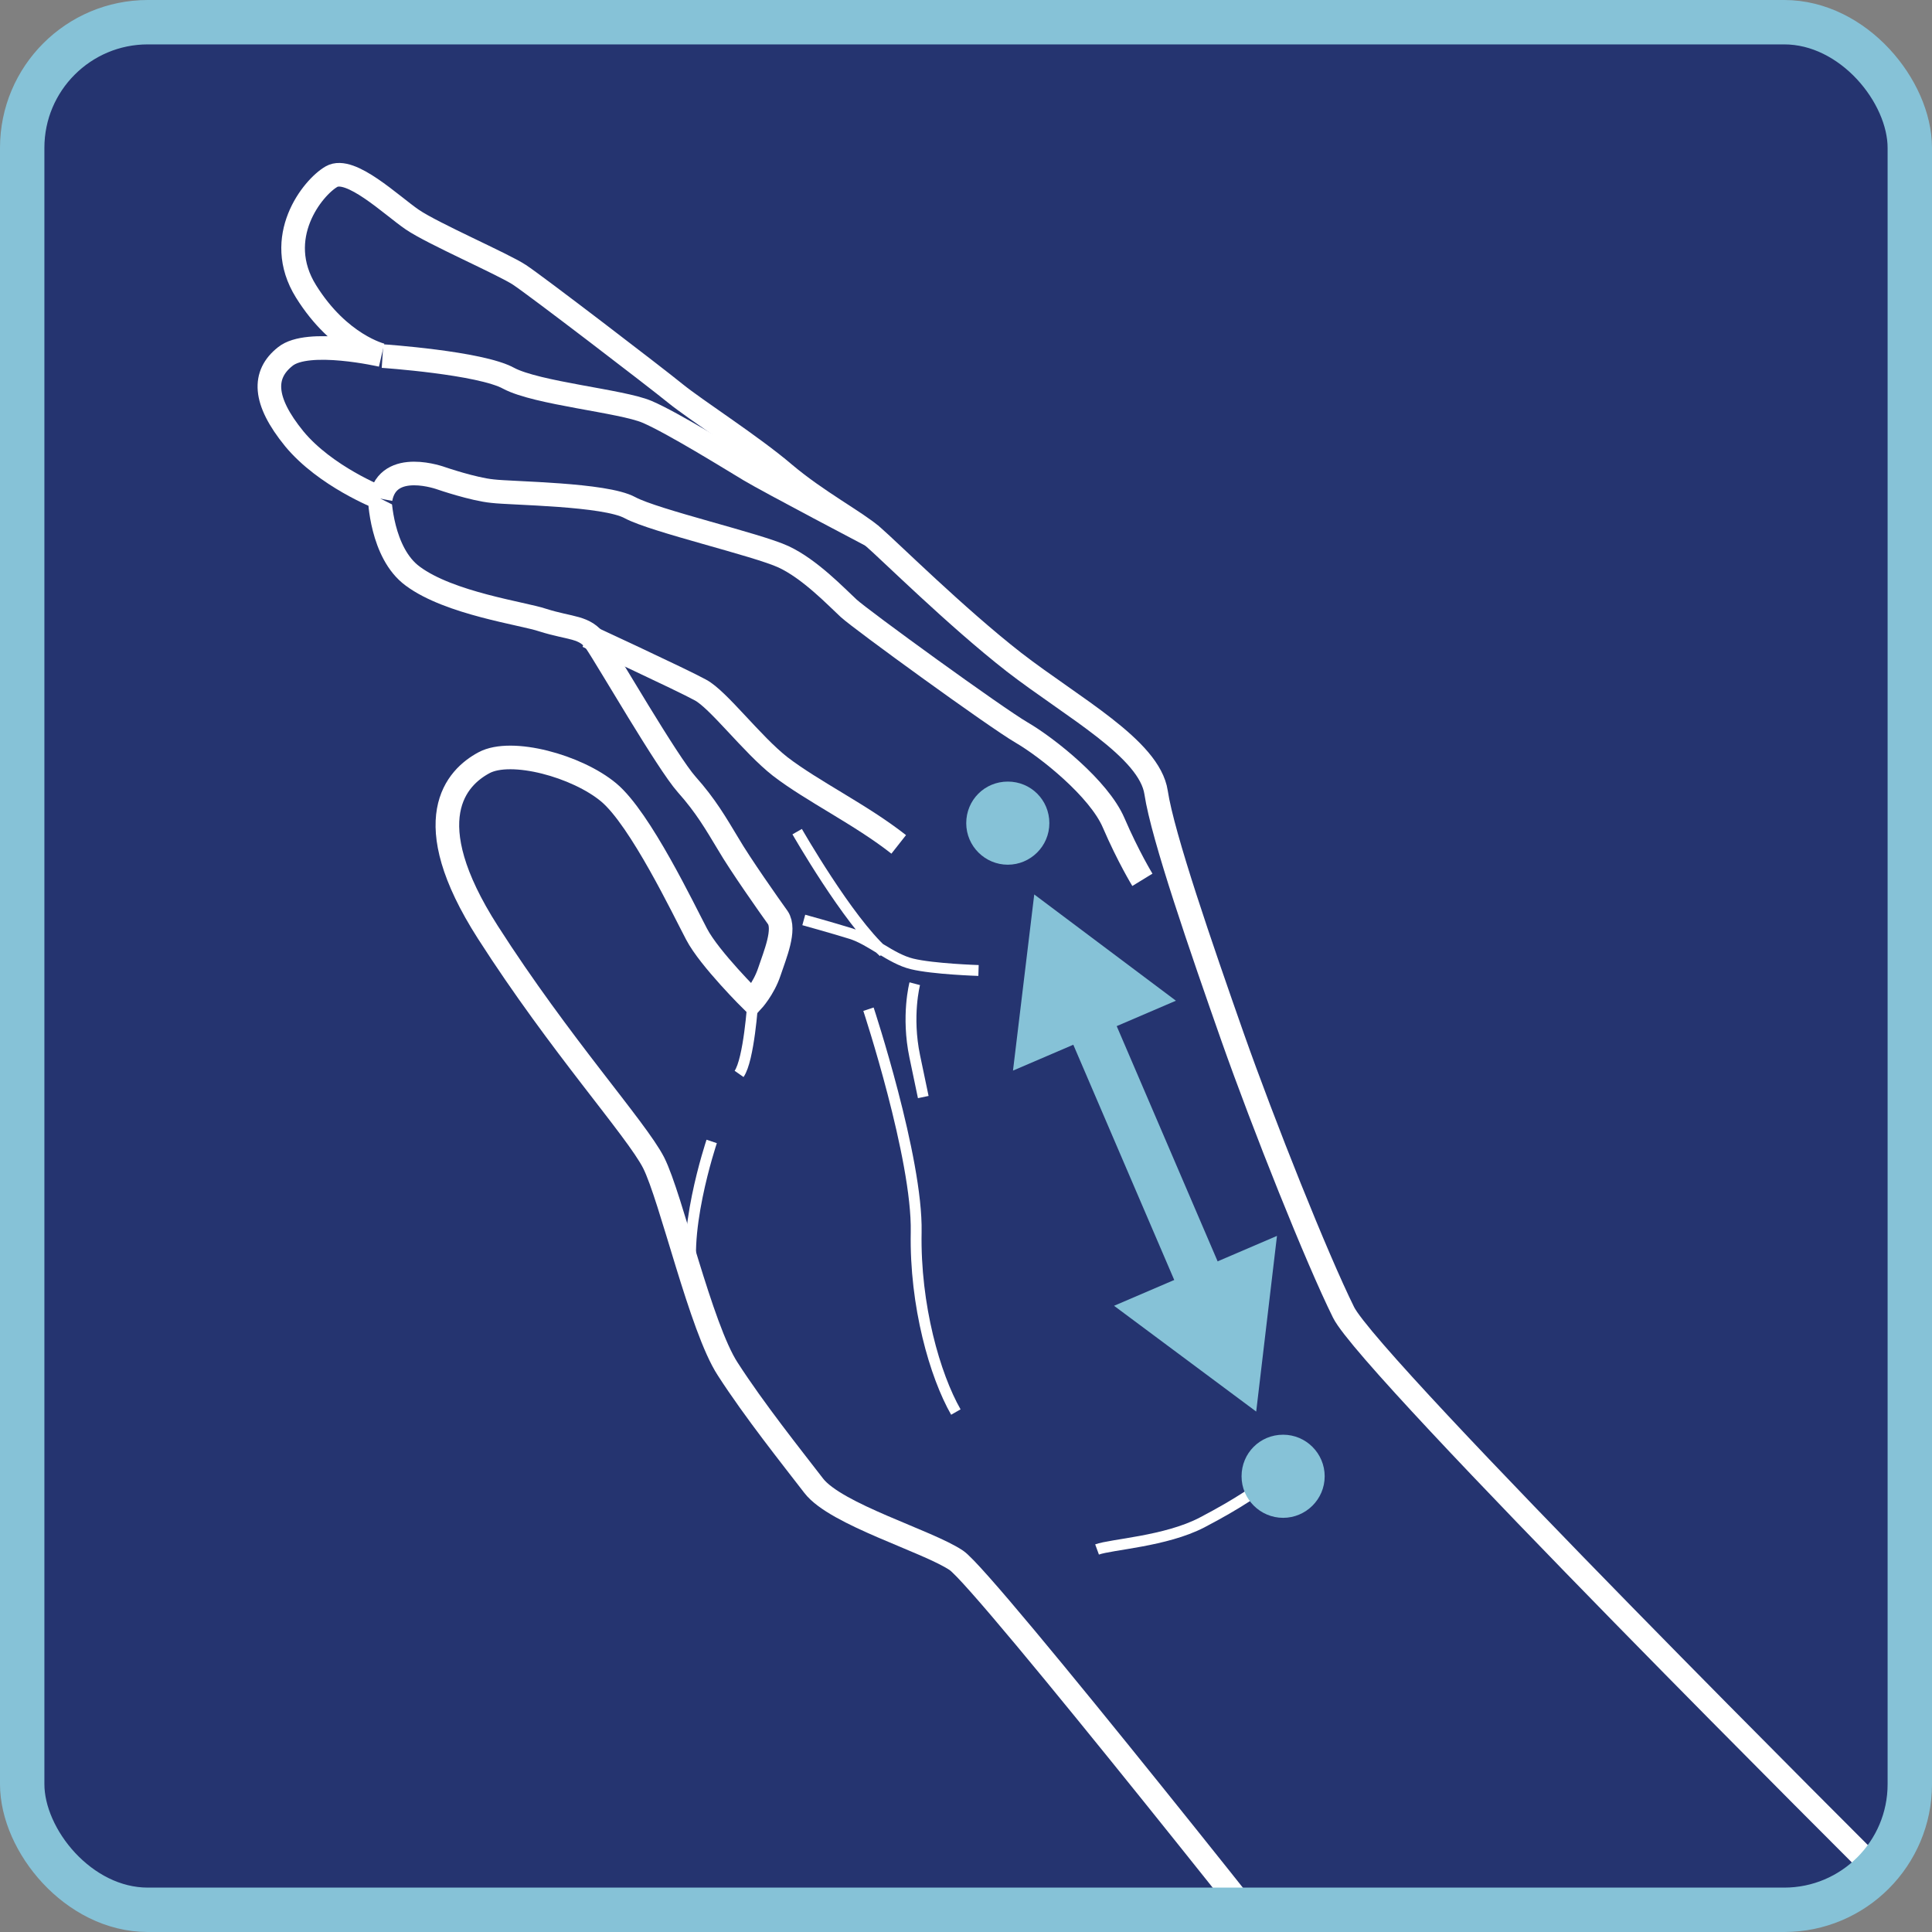
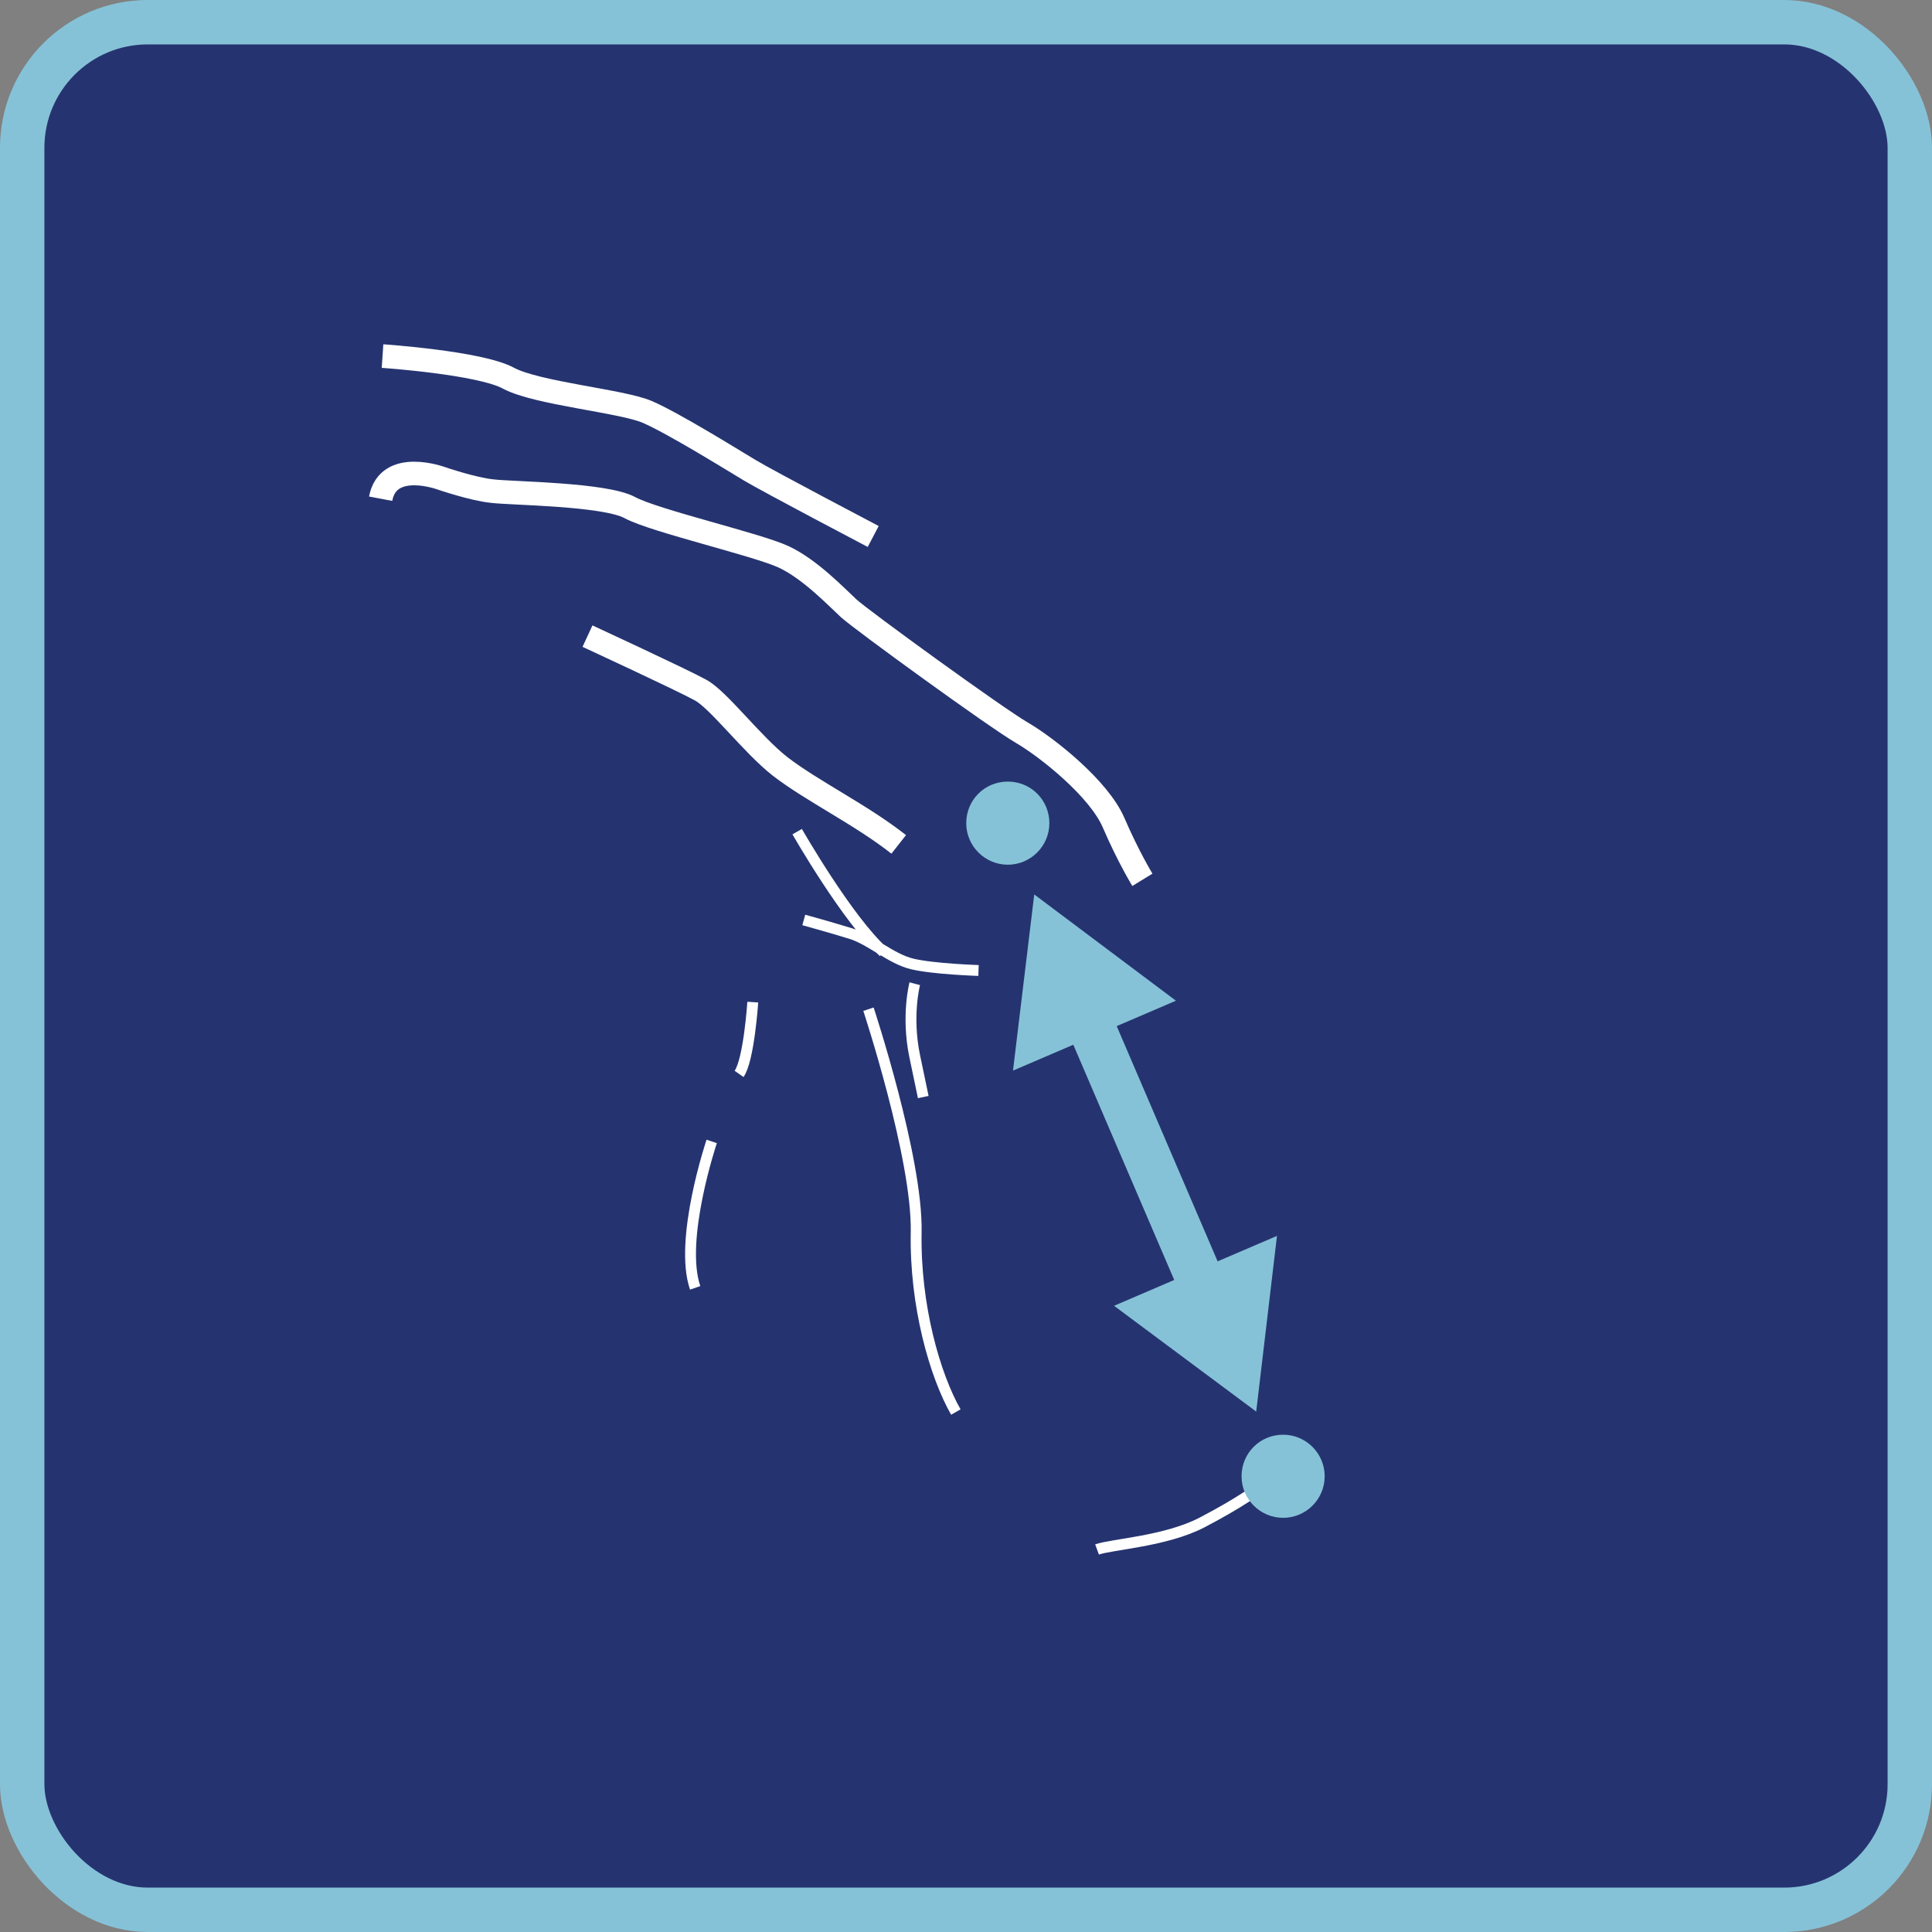
<svg xmlns="http://www.w3.org/2000/svg" id="Livello_2" data-name="Livello 2" viewBox="0 0 40.91 40.91">
  <rect x="0" y="0" width="40.91" height="40.91" fill="#808080" stroke="none" />
  <defs>
    <style>
      .cls-1, .cls-2, .cls-3, .cls-4, .cls-5, .cls-6, .cls-7 {
        fill: none;
      }

      .cls-2 {
        stroke-width: .7px;
      }

      .cls-2, .cls-3 {
        stroke: #253470;
      }

      .cls-2, .cls-4 {
        stroke-miterlimit: 10;
      }

      .cls-8 {
        fill: #253470;
      }

      .cls-9 {
        fill: #86c2d7;
      }

      .cls-3 {
        stroke-width: .24px;
      }

      .cls-4 {
        stroke-width: .94px;
      }

      .cls-4, .cls-5 {
        stroke: #86c2d7;
      }

      .cls-5 {
        stroke-linecap: round;
        stroke-linejoin: round;
        stroke-width: 1px;
      }

      .cls-6 {
        stroke-width: .23px;
      }

      .cls-6, .cls-7 {
        stroke: #fff;
      }

      .cls-7 {
        stroke-width: .5px;
      }

      .cls-10 {
        clip-path: url(#clippath);
      }
    </style>
    <clipPath id="clippath">
      <path class="cls-1" d="M3.13.47h34.64c1.47,0,2.66,1.19,2.66,2.66v34.64c0,1.47-1.19,2.67-2.67,2.67H3.13c-1.47,0-2.66-1.19-2.66-2.66V3.14C.47,1.66,1.66.47,3.13.47Z" />
    </clipPath>
  </defs>
  <g id="Livello_1-2" data-name="Livello 1">
    <g>
      <rect class="cls-8" x=".63" y=".47" width="39.97" height="39.97" rx="2.66" ry="2.66" />
      <path class="cls-2" d="M3.13.47h34.64c1.47,0,2.66,1.19,2.66,2.66v34.64c0,1.47-1.19,2.66-2.66,2.66H3.13c-1.47,0-2.66-1.19-2.66-2.66V3.13C.47,1.66,1.66.47,3.13.47Z" />
      <g class="cls-10">
        <path class="cls-8" d="M39.88,39.75s-10.86-10.81-11.43-11.96c-.57-1.15-1.69-3.96-2.35-5.83-.66-1.88-1.48-4.25-1.62-5.18-.14-.93-1.77-1.8-3.01-2.76-1.23-.96-2.64-2.36-3-2.67-.36-.31-1.16-.73-1.86-1.32-.69-.59-1.88-1.35-2.31-1.7-.43-.35-2.95-2.28-3.3-2.51-.35-.23-1.83-.87-2.27-1.17-.44-.3-1.31-1.14-1.71-.91-.4.23-1.25,1.29-.54,2.43.71,1.14,1.6,1.35,1.6,1.35,0,0-1.56-.36-2.04.03-.48.38-.47.93.19,1.74.66.8,1.81,1.25,1.81,1.25,0,0,.03,1.17.7,1.66.78.58,2.34.79,2.75.93.6.19.89.13,1.13.47.24.35,1.51,2.55,1.92,3.01.41.46.62.83.88,1.26.25.43.87,1.31,1.05,1.56.17.25-.06.79-.18,1.15-.12.36-.36.62-.36.62,0,0-.91-.9-1.18-1.42-.27-.51-1.19-2.44-1.86-3-.67-.56-2.06-.94-2.64-.63-.58.31-1.45,1.2.08,3.59,1.53,2.39,3.14,4.16,3.51,4.88.37.73,1,3.5,1.57,4.37.56.87,1.35,1.86,1.82,2.47.47.61,2.41,1.17,3.02,1.58.61.41,7.69,9.36,8.36,10.24" />
-         <path class="cls-7" d="M39.88,39.75s-10.86-10.81-11.43-11.96c-.57-1.15-1.69-3.96-2.35-5.83-.66-1.88-1.48-4.25-1.62-5.18-.14-.93-1.77-1.8-3.01-2.76-1.23-.96-2.64-2.36-3-2.67-.36-.31-1.16-.73-1.86-1.32-.69-.59-1.88-1.35-2.31-1.7-.43-.35-2.95-2.28-3.3-2.51-.35-.23-1.83-.87-2.27-1.17-.44-.3-1.31-1.14-1.71-.91-.4.23-1.25,1.29-.54,2.43.71,1.14,1.6,1.35,1.6,1.35,0,0-1.56-.36-2.04.03-.48.38-.47.93.19,1.74.66.8,1.81,1.25,1.81,1.25,0,0,.03,1.17.7,1.66.78.58,2.34.79,2.75.93.6.19.89.13,1.13.47.24.35,1.51,2.55,1.92,3.01.41.46.62.83.88,1.26.25.43.87,1.31,1.05,1.56.17.25-.06.79-.18,1.15-.12.36-.36.62-.36.62,0,0-.91-.9-1.18-1.42-.27-.51-1.19-2.44-1.86-3-.67-.56-2.06-.94-2.64-.63-.58.31-1.45,1.2.08,3.59,1.53,2.39,3.14,4.16,3.51,4.88.37.73,1,3.5,1.57,4.37.56.87,1.35,1.86,1.82,2.47.47.61,2.41,1.17,3.02,1.58.61.41,7.69,9.36,8.36,10.24" />
        <path class="cls-8" d="M8.1,7.54s2.07.14,2.67.47c.6.32,2.39.48,2.93.71.54.23,1.78,1,2.18,1.24.4.24,2.61,1.4,2.61,1.4" />
        <path class="cls-7" d="M8.1,7.54s2.07.14,2.67.47c.6.32,2.39.48,2.93.71.54.23,1.78,1,2.18,1.24.4.24,2.61,1.4,2.61,1.4" />
        <path class="cls-8" d="M24.19,18.63s-.3-.49-.61-1.21c-.31-.72-1.4-1.59-1.95-1.91-.55-.32-3.4-2.39-3.66-2.63-.26-.24-.82-.83-1.38-1.09-.56-.26-2.73-.76-3.25-1.04-.53-.29-2.5-.3-2.91-.35-.41-.04-1.08-.27-1.08-.27,0,0-1.13-.42-1.29.43" />
        <path class="cls-7" d="M24.19,18.63s-.3-.49-.61-1.21c-.31-.72-1.4-1.59-1.95-1.91-.55-.32-3.4-2.39-3.66-2.63-.26-.24-.82-.83-1.38-1.09-.56-.26-2.73-.76-3.25-1.04-.53-.29-2.5-.3-2.91-.35-.41-.04-1.08-.27-1.08-.27,0,0-1.13-.42-1.29.43" />
        <path class="cls-8" d="M12.44,13.47s2.01.93,2.39,1.14c.38.2,1.09,1.15,1.69,1.62.69.53,1.71,1.02,2.51,1.65" />
        <path class="cls-7" d="M12.44,13.47s2.01.93,2.39,1.14c.38.2,1.09,1.15,1.69,1.62.69.53,1.71,1.02,2.51,1.65" />
        <path class="cls-8" d="M27.23,30.99s-.21.43-1.78,1.25c-.77.4-1.92.46-2.22.57" />
        <path class="cls-6" d="M27.23,30.99s-.21.43-1.78,1.25c-.77.4-1.92.46-2.22.57" />
        <path class="cls-6" d="M18.39,21.37s1.04,3.15,1.01,4.72c-.03,1.56.4,3.04.84,3.81M16.88,17.61s1.07,1.87,1.83,2.55M17.02,19.48s.58.16,1,.29c.42.13.84.53,1.29.64.45.11,1.41.14,1.41.14M15.07,24.17s-.7,2.08-.35,3.1M15.94,21.22s-.08,1.22-.29,1.52" />
-         <path class="cls-3" d="M18.99,27.17s-.54,1.83-.41,2.81c.13.99.43,1.29.43,1.29" />
        <path class="cls-6" d="M19.37,20.83s-.18.68,0,1.54l.18.86" />
      </g>
      <g>
        <rect class="cls-4" x=".47" y=".47" width="39.97" height="39.97" rx="2.66" ry="2.66" />
        <path class="cls-9" d="M28.05,31.26c0,.49-.4.88-.88.88s-.88-.39-.88-.88.39-.88.88-.88.88.4.88.88" />
        <path class="cls-9" d="M22.22,17.43c0,.49-.4.88-.88.88s-.88-.39-.88-.88.39-.88.88-.88.88.39.88.88" />
      </g>
      <line class="cls-5" x1="25.54" y1="27.41" x2="22.97" y2="21.42" />
      <polygon class="cls-9" points="27.04 26.17 26.6 29.89 23.59 27.65 27.04 26.17" />
      <polygon class="cls-9" points="24.9 21.19 21.9 18.94 21.45 22.67 24.9 21.19" />
    </g>
  </g>
</svg>